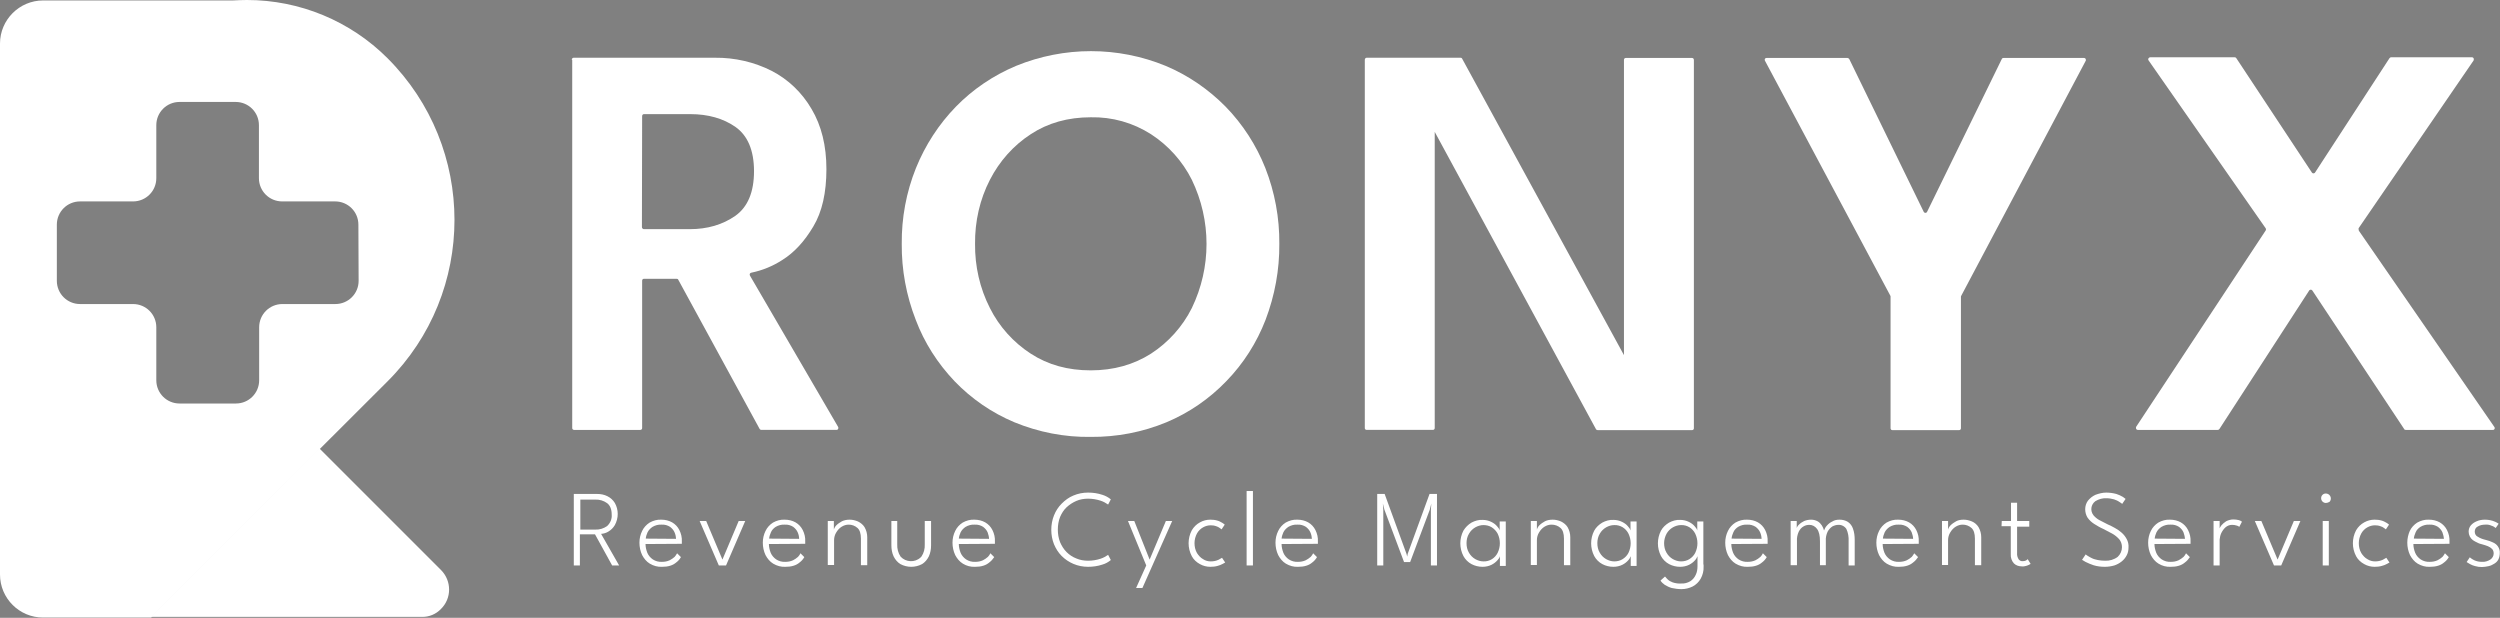
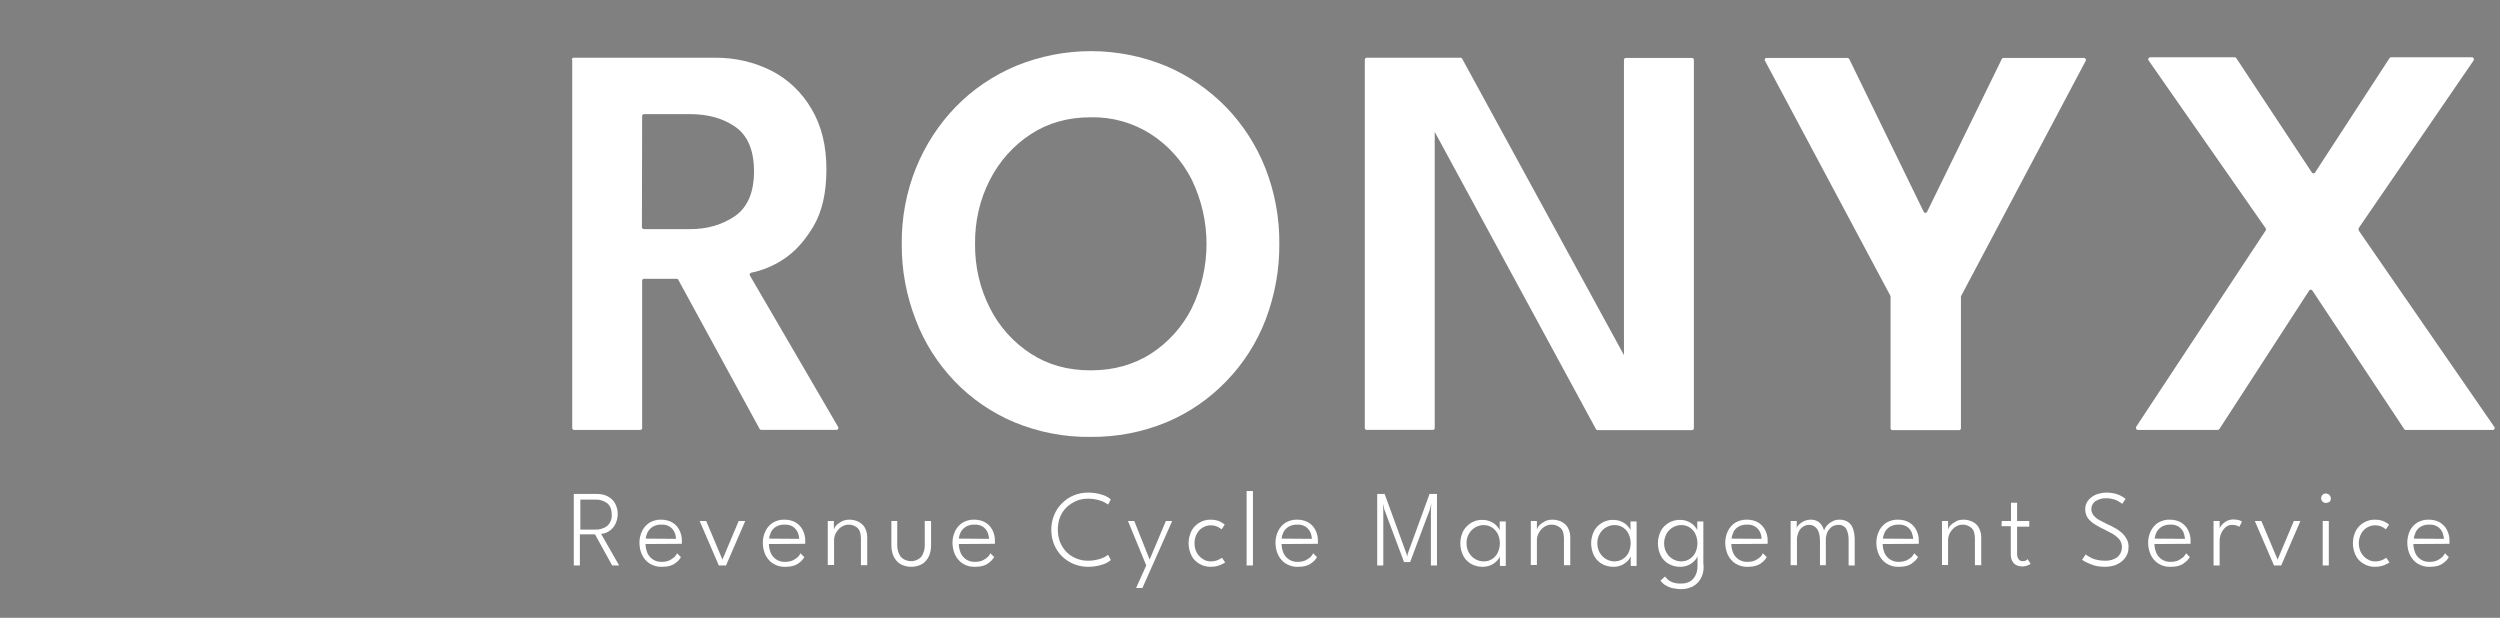
<svg xmlns="http://www.w3.org/2000/svg" id="Layer_1" x="0px" y="0px" viewBox="0 0 1108.4 273.9" style="enable-background:new 0 0 1108.4 273.9;" xml:space="preserve">
  <rect x="0" y="0" width="1108.4" height="273.9" fill="#808080" stroke="none" />
  <style type="text/css">	.st0{fill:#FFFFFF;}	.st1{fill:#04DBF1;}	.st2{fill:#0039E4;}</style>
  <g>
-     <path class="st0" d="M187,273.5H66.9l74.7-74.7l54,54c4.7,4.8,4.7,12.5-0.1,17.2C193.3,272.3,190.2,273.6,187,273.5z" />
-     <path class="st0" d="M171.8,25.8C155.3,9.3,132.9,0,109.5,0c-2,0-4.1,0.1-6.2,0.2H19.1C8.6,0.2,0,8.8,0,19.3c0,0,0,0,0,0v235.4  c0,10.6,8.6,19.1,19.1,19.1c0,0,0,0,0,0H67l47.8-47.8l57-56.9C211.4,129.6,211.4,65.4,171.8,25.8L171.8,25.8z M159,124.5  c0,5.7-4.6,10.3-10.3,10.3h-23.5c-5.7,0-10.3,4.6-10.3,10.3l0,0v23.5c0,5.7-4.6,10.3-10.3,10.3H79.6c-5.7,0-10.3-4.6-10.3-10.3  v-23.5c0-5.7-4.6-10.3-10.3-10.3H35.5c-5.7,0-10.3-4.6-10.3-10.3V99.6c0-5.7,4.6-10.3,10.3-10.3H59c5.7,0,10.3-4.6,10.3-10.3  c0,0,0,0,0,0V55.5c0-5.7,4.6-10.3,10.3-10.3h24.9c5.7,0,10.3,4.6,10.3,10.3v23.5c0,5.7,4.6,10.3,10.3,10.3h23.5  c5.7,0,10.3,4.6,10.3,10.3L159,124.5z" />
-   </g>
+     </g>
  <path class="st0" d="M254.6,219h10.2c1.6,0,3.1,0.3,4.5,1c1.4,0.7,2.5,1.7,3.3,3c1.7,3,1.7,6.7,0,9.8c-0.7,1.2-1.7,2.2-2.9,2.9 c-1,0.6-2,0.9-3.2,1l8,14h-3.1l-7.6-13.8h-6.7v13.8h-2.7V219z M257.3,234.8h6.6c1.9,0.1,3.8-0.5,5.3-1.6c1.4-1.3,2.2-3.2,2-5.1 c0-2.3-0.7-4-2-5c-1.5-1.1-3.4-1.7-5.3-1.6h-6.6L257.3,234.8z" />
  <path class="st0" d="M286.2,241.2c0,1.3,0.3,2.6,0.8,3.9c0.5,1.2,1.4,2.2,2.4,2.9c1.2,0.8,2.7,1.2,4.1,1.1c1.2,0,2.3-0.2,3.4-0.7 c0.8-0.4,1.5-0.9,2.2-1.5c0.4-0.5,0.8-1,1.1-1.6l1.7,1.7c-0.5,0.9-1.2,1.7-2,2.3c-0.8,0.7-1.7,1.2-2.7,1.5c-1.2,0.4-2.5,0.5-3.7,0.5 c-1.9,0.1-3.7-0.4-5.4-1.4c-1.5-0.9-2.6-2.3-3.4-3.8c-0.8-1.7-1.2-3.6-1.2-5.5c0-1.8,0.4-3.6,1.2-5.2c0.7-1.5,1.9-2.8,3.3-3.7 c1.6-0.9,3.4-1.4,5.2-1.3c1.7,0,3.4,0.4,4.8,1.2c1.4,0.8,2.5,2,3.2,3.4c0.8,1.6,1.2,3.3,1.1,5.1c0,0.1,0,0.3,0,0.5s0,0.4,0,0.5 L286.2,241.2z M299.7,238.9c0-0.9-0.2-1.9-0.6-2.8c-0.4-1-1.1-1.8-2-2.5c-1.1-0.7-2.4-1.1-3.8-1c-1.4-0.1-2.8,0.3-4,1 c-0.9,0.6-1.7,1.4-2.2,2.4c-0.4,0.9-0.7,1.8-0.8,2.8L299.7,238.9z" />
  <path class="st0" d="M310.2,231h2.9l7.2,17.1l7.2-17.1h2.9l-8.5,19.7h-3.2L310.2,231z" />
  <path class="st0" d="M340.9,241.2c0,1.3,0.3,2.6,0.8,3.9c0.5,1.2,1.4,2.2,2.4,2.9c1.2,0.8,2.7,1.2,4.1,1.1c1.2,0,2.3-0.2,3.4-0.7 c0.8-0.4,1.5-0.9,2.2-1.5c0.5-0.5,0.8-1,1.1-1.6l1.7,1.7c-0.5,0.9-1.2,1.7-2,2.3c-0.8,0.7-1.7,1.2-2.7,1.5c-1.2,0.4-2.5,0.5-3.7,0.5 c-1.9,0.1-3.7-0.4-5.4-1.4c-1.5-0.9-2.6-2.3-3.4-3.8c-0.8-1.7-1.2-3.6-1.2-5.5c0-1.8,0.4-3.6,1.2-5.2c0.7-1.5,1.9-2.8,3.3-3.7 c1.6-0.9,3.4-1.4,5.2-1.3c1.7,0,3.4,0.4,4.8,1.2c1.4,0.8,2.5,2,3.2,3.4c0.8,1.6,1.2,3.3,1.1,5.1c0,0.1,0,0.3,0,0.5s0,0.4,0,0.5 L340.9,241.2z M354.3,238.9c0-0.9-0.2-1.9-0.6-2.8c-0.4-1-1.1-1.8-2-2.5c-1.1-0.7-2.4-1.1-3.8-1c-1.4-0.1-2.8,0.3-4,1 c-0.9,0.6-1.7,1.4-2.1,2.4c-0.4,0.9-0.7,1.8-0.8,2.8L354.3,238.9z" />
  <path class="st0" d="M376.7,230.4c1.3,0,2.5,0.3,3.7,0.8c1.2,0.6,2.2,1.4,2.9,2.5c0.8,1.4,1.2,2.9,1.2,4.5v12.4h-2.8v-11.8 c0-2.2-0.5-3.8-1.5-4.7c-1.1-1-2.5-1.5-3.9-1.5c-1.1,0-2.1,0.3-3.1,0.9c-1,0.6-1.8,1.5-2.4,2.5c-0.7,1.1-1,2.3-1,3.5v11H367V231h2.7 v3.8c0.2-0.7,0.6-1.4,1.1-1.9c0.7-0.7,1.6-1.3,2.5-1.8C374.4,230.6,375.5,230.4,376.7,230.4z" />
  <path class="st0" d="M397.8,241.3c-0.1,1.9,0.4,3.9,1.5,5.5c2.3,2.5,6.3,2.7,8.8,0.4c0.1-0.1,0.3-0.3,0.4-0.4 c1.1-1.6,1.6-3.5,1.5-5.5V231h2.8v10.8c0,1.7-0.3,3.4-1,4.9c-0.7,1.4-1.7,2.6-3,3.4c-3,1.6-6.6,1.6-9.6,0c-1.3-0.8-2.3-2-3-3.4 c-0.7-1.5-1-3.2-1-4.9V231h2.6V241.3z" />
  <path class="st0" d="M425.1,241.2c0,1.3,0.3,2.6,0.8,3.9c0.5,1.2,1.4,2.2,2.4,2.9c1.2,0.8,2.7,1.2,4.1,1.1c1.2,0,2.3-0.2,3.4-0.7 c0.8-0.4,1.5-0.9,2.2-1.5c0.5-0.5,0.8-1,1.1-1.6l1.7,1.7c-0.6,0.9-1.3,1.7-2.1,2.3c-0.8,0.7-1.7,1.2-2.7,1.5 c-1.2,0.4-2.5,0.5-3.7,0.5c-1.9,0.1-3.8-0.4-5.4-1.4c-1.5-0.9-2.6-2.3-3.4-3.8c-0.8-1.7-1.2-3.6-1.2-5.5c0-1.8,0.4-3.6,1.2-5.2 c0.7-1.5,1.9-2.8,3.3-3.7c1.6-0.9,3.4-1.4,5.2-1.3c1.7,0,3.4,0.4,4.8,1.2c1.4,0.8,2.5,2,3.2,3.4c0.8,1.6,1.2,3.3,1.1,5.1 c0,0.1,0,0.3,0,0.5s0,0.4,0,0.5L425.1,241.2z M438.5,238.9c0-0.9-0.3-1.9-0.6-2.8c-0.4-1-1.1-1.8-2-2.5c-1.1-0.7-2.4-1.1-3.8-1 c-1.4-0.1-2.8,0.3-4,1c-0.9,0.6-1.7,1.4-2.2,2.4c-0.4,0.9-0.7,1.8-0.8,2.8L438.5,238.9z" />
  <path class="st0" d="M482.4,248.6c1.9,0,3.8-0.3,5.6-0.9c1.2-0.4,2.3-1,3.3-1.7l1.2,2.3c-1.1,0.9-2.3,1.6-3.7,2 c-2.1,0.7-4.2,1-6.4,1c-2.2,0-4.4-0.4-6.5-1.3c-1.9-0.8-3.7-2-5.2-3.5c-1.5-1.5-2.6-3.3-3.4-5.2c-0.8-2-1.2-4.2-1.2-6.4 c0-2.2,0.4-4.4,1.2-6.4c0.8-2,1.9-3.7,3.4-5.2c1.5-1.5,3.2-2.8,5.2-3.6c2.1-0.9,4.3-1.3,6.5-1.3c2.2,0,4.3,0.3,6.4,1 c1.3,0.4,2.6,1.1,3.7,2l-1.2,2.3c-1-0.7-2.1-1.3-3.3-1.7c-1.8-0.6-3.7-0.9-5.6-0.9c-1.8,0-3.6,0.3-5.2,1c-1.6,0.7-3,1.6-4.3,2.8 c-1.3,1.2-2.2,2.7-2.9,4.3c-0.7,1.8-1,3.7-1,5.6c0,1.9,0.3,3.8,1,5.6c0.7,1.6,1.6,3.1,2.9,4.4c1.2,1.2,2.7,2.2,4.3,2.8 C478.8,248.3,480.6,248.6,482.4,248.6z" />
  <path class="st0" d="M509.7,248.1l7.2-17.1h2.8l-13.2,29.7h-2.8l4.5-10l-8.1-19.7h2.8L509.7,248.1z" />
  <path class="st0" d="M536.8,248.9c1.2,0,2.3-0.2,3.4-0.7c0.5-0.3,1.1-0.6,1.6-0.9l1.4,2.1c-0.1,0.1-0.5,0.3-1.1,0.6 c-0.7,0.4-1.5,0.7-2.3,0.9c-1,0.3-2.1,0.4-3.2,0.4c-1.6,0-3.2-0.4-4.6-1.2c-1.5-0.8-2.8-2-3.6-3.5c-1.9-3.6-1.9-7.9,0-11.5 c0.9-1.5,2.1-2.7,3.6-3.5c1.4-0.8,3-1.2,4.6-1.2c1.1,0,2.1,0.1,3.1,0.4c0.8,0.2,1.5,0.6,2.2,1c0.4,0.2,0.7,0.5,1.1,0.8l-1.4,2.1 c-0.1-0.1-0.4-0.3-0.8-0.6c-0.5-0.4-1-0.6-1.6-0.8c-0.8-0.3-1.6-0.4-2.4-0.4c-1.2,0-2.3,0.3-3.4,0.9c-1.1,0.6-2.1,1.6-2.7,2.7 c-0.7,1.3-1.1,2.8-1.1,4.3c0,1.5,0.3,3,1.1,4.4c0.7,1.1,1.6,2.1,2.7,2.7C534.4,248.6,535.6,248.9,536.8,248.9z" />
  <path class="st0" d="M555.5,250.7h-2.8v-33h2.8V250.7z" />
  <path class="st0" d="M568.2,241.2c0,1.3,0.3,2.6,0.8,3.9c0.5,1.2,1.4,2.2,2.4,2.9c1.2,0.8,2.7,1.2,4.1,1.1c1.2,0,2.3-0.2,3.4-0.7 c0.8-0.4,1.5-0.9,2.2-1.5c0.5-0.5,0.8-1,1.1-1.6l1.7,1.7c-0.5,0.9-1.2,1.7-2,2.3c-0.8,0.7-1.7,1.2-2.7,1.5c-1.2,0.4-2.5,0.5-3.7,0.5 c-1.9,0.1-3.7-0.4-5.4-1.4c-1.5-0.9-2.6-2.3-3.4-3.8c-0.8-1.7-1.2-3.6-1.2-5.5c0-1.8,0.4-3.6,1.2-5.2c0.7-1.5,1.9-2.8,3.3-3.7 c1.6-0.9,3.4-1.4,5.2-1.3c1.7,0,3.4,0.4,4.8,1.2c1.4,0.8,2.5,2,3.2,3.4c0.8,1.6,1.2,3.3,1.1,5.1c0,0.1,0,0.3,0,0.5s0,0.4,0,0.5 L568.2,241.2z M581.6,238.9c0-0.9-0.2-1.9-0.6-2.8c-0.4-1-1.1-1.8-2-2.5c-1.1-0.7-2.4-1.1-3.8-1c-1.4-0.1-2.8,0.3-4,1 c-0.9,0.6-1.7,1.4-2.2,2.4c-0.4,0.9-0.7,1.8-0.8,2.8L581.6,238.9z" />
  <path class="st0" d="M637.1,219v31.7h-2.7v-24.8l0.2-2.7l-0.7,2.8l-8.7,23.2h-2.7l-8.7-23.2l-0.7-2.8l0.2,2.7v24.8h-2.7V219h3.3 l9.7,26.6l0.3,1.2l0.2-1.2l9.7-26.6H637.1z" />
  <path class="st0" d="M665,250.7v-4.1c-0.2,0.7-0.6,1.3-1.1,1.8c-0.7,0.8-1.6,1.5-2.6,2c-1.2,0.6-2.6,0.9-4,0.9 c-1.7,0-3.4-0.4-4.9-1.2c-1.5-0.8-2.8-2.1-3.6-3.6c-1.8-3.5-1.8-7.7,0-11.2c0.9-1.5,2.1-2.7,3.6-3.6c1.5-0.8,3.2-1.3,4.9-1.2 c1.4,0,2.7,0.3,3.9,0.9c1,0.5,1.9,1.1,2.6,2c0.5,0.5,0.9,1.1,1.1,1.8v-4h2.7v19.7H665z M650.2,240.8c0,1.5,0.3,3,1.1,4.3 c0.7,1.2,1.6,2.1,2.8,2.8c1.1,0.6,2.3,1,3.6,1c2.7,0.1,5.1-1.4,6.3-3.8c1.3-2.7,1.3-5.8,0-8.5c-0.6-1.1-1.5-2.1-2.6-2.8 c-1.1-0.7-2.4-1-3.7-1c-1.3,0-2.5,0.4-3.6,1c-1.2,0.7-2.1,1.6-2.8,2.8C650.5,237.9,650.2,239.4,650.2,240.8z" />
  <path class="st0" d="M688.4,230.4c1.3,0,2.5,0.3,3.7,0.8c1.2,0.6,2.2,1.4,2.9,2.5c0.8,1.4,1.2,2.9,1.2,4.5v12.4h-2.8v-11.8 c0-2.2-0.5-3.8-1.5-4.7c-1.1-1-2.5-1.5-4-1.5c-1.1,0-2.1,0.3-3.1,0.9c-1,0.6-1.8,1.5-2.4,2.5c-0.7,1.1-1,2.3-1,3.5v11h-2.7V231h2.7 v3.8c0.2-0.7,0.6-1.4,1.1-1.9c0.7-0.7,1.6-1.3,2.5-1.8C686,230.6,687.2,230.4,688.4,230.4z" />
  <path class="st0" d="M723,250.7v-4.1c-0.3,0.7-0.6,1.3-1.1,1.8c-0.7,0.8-1.6,1.5-2.6,2c-1.2,0.6-2.6,0.9-4,0.9 c-1.7,0-3.4-0.4-4.9-1.2c-1.5-0.8-2.8-2.1-3.6-3.6c-1.8-3.5-1.8-7.7,0-11.2c0.8-1.5,2.1-2.7,3.6-3.6c1.5-0.8,3.2-1.3,4.9-1.2 c1.4,0,2.7,0.3,3.9,0.9c1,0.5,1.9,1.1,2.6,2c0.5,0.5,0.9,1.1,1.1,1.8v-4h2.7v19.7H723z M708.2,240.8c0,1.5,0.3,3,1.1,4.3 c0.7,1.2,1.6,2.1,2.8,2.8c1.1,0.6,2.3,1,3.6,1c1.3,0,2.6-0.3,3.7-1c1.1-0.7,2-1.6,2.6-2.8c1.3-2.7,1.3-5.8,0-8.5 c-1.2-2.4-3.6-3.9-6.3-3.8c-1.3,0-2.5,0.4-3.6,1c-1.2,0.7-2.1,1.6-2.8,2.8C708.5,237.9,708.2,239.4,708.2,240.8z" />
  <path class="st0" d="M752.6,250.7v-4.1c-0.3,0.7-0.6,1.3-1.1,1.8c-0.7,0.8-1.6,1.5-2.6,2c-1.2,0.6-2.6,0.9-4,0.9 c-1.7,0-3.4-0.4-4.9-1.2c-1.5-0.8-2.8-2.1-3.6-3.6c-1.8-3.5-1.8-7.7,0-11.2c0.8-1.5,2.1-2.7,3.6-3.6c1.5-0.8,3.2-1.3,4.9-1.2 c1.4,0,2.7,0.3,3.9,0.9c1,0.5,1.9,1.1,2.6,2c0.5,0.5,0.9,1.1,1.1,1.8v-4h2.7v19.7H752.6z M745.5,261.2c-1.4,0-2.9-0.2-4.3-0.5 c-1.1-0.3-2.1-0.8-3.1-1.4c-0.7-0.5-1.4-1.1-1.9-1.9l2-1.8c0.4,0.5,0.8,0.9,1.2,1.3c0.6,0.6,1.4,1,2.2,1.3c1.2,0.4,2.5,0.6,3.8,0.5 c1.4,0.1,2.8-0.3,4-1c1.1-0.7,1.9-1.7,2.4-2.8c0.6-1.2,0.8-2.5,0.8-3.9v-0.7h2.7v0.9c0.1,1.9-0.4,3.8-1.3,5.4 c-0.8,1.4-2,2.6-3.5,3.4C748.9,260.8,747.2,261.2,745.5,261.2L745.5,261.2z M737.8,240.8c0,1.5,0.3,3,1.1,4.3 c0.7,1.2,1.6,2.1,2.8,2.8c1.1,0.6,2.3,1,3.6,1c1.3,0,2.6-0.3,3.7-1c1.1-0.7,2-1.6,2.6-2.8c1.3-2.7,1.3-5.8,0-8.5 c-1.2-2.4-3.6-3.9-6.3-3.8c-1.3,0-2.5,0.4-3.6,1c-1.2,0.7-2.1,1.6-2.8,2.8C738.2,237.9,737.8,239.4,737.8,240.8z" />
  <path class="st0" d="M767.6,241.2c0,1.3,0.3,2.6,0.8,3.9c0.5,1.2,1.4,2.2,2.4,2.9c1.2,0.8,2.7,1.2,4.1,1.1c1.2,0,2.3-0.2,3.4-0.7 c0.8-0.4,1.5-0.9,2.2-1.5c0.5-0.5,0.8-1,1.1-1.6l1.7,1.7c-0.5,0.9-1.2,1.7-2,2.3c-0.8,0.7-1.7,1.2-2.7,1.5c-1.2,0.4-2.5,0.5-3.7,0.5 c-1.9,0.1-3.7-0.4-5.4-1.4c-1.5-0.9-2.6-2.3-3.4-3.8c-0.8-1.7-1.2-3.6-1.2-5.5c0-1.8,0.4-3.6,1.2-5.2c0.7-1.5,1.9-2.8,3.3-3.7 c1.6-0.9,3.4-1.4,5.2-1.3c1.7,0,3.4,0.4,4.8,1.2c1.4,0.8,2.5,2,3.2,3.4c0.8,1.6,1.2,3.3,1.1,5.1c0,0.1,0,0.3,0,0.5s0,0.4,0,0.5 L767.6,241.2z M781,238.9c0-0.9-0.2-1.9-0.6-2.8c-0.4-1-1.1-1.8-2-2.5c-1.1-0.7-2.4-1.1-3.8-1c-1.4-0.1-2.8,0.3-4,1 c-0.9,0.6-1.7,1.4-2.1,2.4c-0.4,0.9-0.7,1.8-0.8,2.8L781,238.9z" />
  <path class="st0" d="M815.6,230.4c1.3,0,2.6,0.3,3.7,1c1,0.7,1.8,1.7,2.2,2.9c0.6,1.6,0.8,3.3,0.8,5v11.4h-2.7V240 c0.1-1.9-0.2-3.8-1-5.5c-0.8-1.2-2.2-1.9-3.6-1.8c-0.9,0-1.8,0.3-2.6,0.7c-0.9,0.6-1.6,1.4-2.1,2.3c-0.6,1.3-0.9,2.7-0.8,4.2v10.7 h-2.6V240c0-2.5-0.4-4.3-1.3-5.5c-0.8-1.1-2-1.8-3.4-1.8c-0.9,0-1.8,0.2-2.6,0.7c-0.9,0.5-1.6,1.3-2.1,2.3c-0.6,1.3-0.9,2.8-0.8,4.2 v10.7h-2.8V231h2.7v3.1c0.2-0.6,0.6-1.2,1.1-1.6c0.6-0.6,1.4-1.1,2.2-1.5c1-0.4,2-0.6,3.1-0.6c1.1,0,2.1,0.3,3,0.8 c1.4,0.9,2.3,2.4,2.7,4c0.3-0.8,0.7-1.6,1.3-2.2c0.7-0.8,1.5-1.4,2.4-1.8C813.3,230.6,814.4,230.4,815.6,230.4z" />
  <path class="st0" d="M834.7,241.2c0,1.3,0.3,2.6,0.8,3.9c0.5,1.2,1.4,2.2,2.4,2.9c1.2,0.8,2.7,1.2,4.1,1.1c1.2,0,2.3-0.2,3.4-0.7 c0.8-0.4,1.5-0.9,2.2-1.5c0.4-0.5,0.8-1,1.1-1.6l1.7,1.7c-0.6,0.9-1.3,1.7-2.1,2.3c-0.8,0.7-1.7,1.2-2.7,1.5 c-1.2,0.4-2.5,0.5-3.7,0.5c-1.9,0.1-3.7-0.4-5.4-1.4c-1.5-0.9-2.6-2.3-3.4-3.8c-0.8-1.7-1.2-3.6-1.2-5.5c0-1.8,0.4-3.6,1.2-5.2 c0.7-1.5,1.9-2.8,3.3-3.7c1.6-0.9,3.4-1.4,5.2-1.3c1.7,0,3.4,0.4,4.8,1.2c1.4,0.8,2.5,2,3.2,3.4c0.8,1.6,1.2,3.3,1.1,5.1 c0,0.1,0,0.3,0,0.5s0,0.4,0,0.5L834.7,241.2z M848.2,238.9c0-0.9-0.3-1.9-0.6-2.8c-0.4-1-1.1-1.8-2-2.5c-1.1-0.7-2.4-1.1-3.8-1 c-1.4-0.1-2.8,0.3-4,1c-0.9,0.6-1.7,1.4-2.2,2.4c-0.4,0.9-0.7,1.8-0.8,2.8L848.2,238.9z" />
  <path class="st0" d="M870.6,230.4c1.3,0,2.5,0.3,3.7,0.8c1.2,0.5,2.2,1.4,2.9,2.5c0.8,1.4,1.2,2.9,1.2,4.5v12.4h-2.8v-11.8 c0-2.2-0.5-3.8-1.5-4.7c-1.1-1-2.5-1.5-3.9-1.5c-1.1,0-2.1,0.3-3.1,0.9c-1,0.6-1.8,1.5-2.4,2.5c-0.7,1.1-1,2.3-1,3.5v11h-2.7V231 h2.7v3.8c0.2-0.7,0.6-1.4,1.1-1.9c0.7-0.7,1.6-1.3,2.5-1.8C868.2,230.6,869.4,230.4,870.6,230.4z" />
  <path class="st0" d="M887.5,231h4.1v-8.1h2.7v8.1h5.4v2.5h-5.4v11.7c-0.1,1,0.2,2,0.7,2.8c0.4,0.5,1.1,0.9,1.8,0.8 c0.5,0,1.1-0.1,1.6-0.4c0.2-0.1,0.4-0.3,0.6-0.5l1.3,2.1c-0.1,0.1-0.3,0.2-0.7,0.4c-0.4,0.2-0.9,0.4-1.3,0.5c-0.7,0.2-1.3,0.3-2,0.2 c-1.2,0-2.5-0.4-3.4-1.3c-1-1.1-1.5-2.6-1.4-4.1v-12.4h-4.1L887.5,231z" />
  <path class="st0" d="M933.8,218.4c1.5,0,3,0.2,4.5,0.6c1,0.3,2,0.8,2.9,1.3c0.4,0.3,0.8,0.6,1.2,0.9l-1.5,2.2 c-0.2-0.2-0.7-0.5-1.3-0.9c-0.7-0.5-1.5-0.8-2.3-1.1c-1.1-0.3-2.2-0.5-3.4-0.5c-1.7-0.1-3.4,0.4-4.9,1.3c-2,1.5-2.4,4.3-0.8,6.3 c0.7,0.8,1.6,1.6,2.6,2.1c1.1,0.6,2.3,1.2,3.7,1.9c1.1,0.5,2.2,1,3.2,1.6c1.1,0.6,2.1,1.3,3,2.1c0.9,0.8,1.6,1.7,2.2,2.8 c0.6,1.1,0.9,2.4,0.8,3.7c0,1.2-0.2,2.4-0.8,3.5c-0.5,1-1.3,2-2.2,2.7c-1,0.8-2.1,1.4-3.3,1.8c-1.4,0.4-2.8,0.6-4.2,0.6 c-1.7,0-3.4-0.2-5-0.7c-1.2-0.4-2.4-0.9-3.6-1.5c-0.5-0.3-1-0.6-1.5-0.9l1.6-2.4c0.3,0.3,0.7,0.5,1,0.7c0.6,0.4,1.2,0.7,1.8,1 c0.8,0.4,1.7,0.6,2.6,0.8c1,0.2,2.1,0.3,3.2,0.3c2,0.1,4-0.5,5.6-1.7c1.2-1.1,1.9-2.7,1.9-4.3c0-1.3-0.4-2.5-1.2-3.5 c-0.9-1-2-1.9-3.1-2.5c-1.3-0.7-2.6-1.4-4-2.1c-1.4-0.6-2.7-1.4-4-2.2c-1.1-0.7-2.1-1.6-2.9-2.7c-0.7-1.1-1.1-2.4-1.1-3.8 c0-1.4,0.4-2.7,1.2-3.8c0.9-1.1,2-2,3.3-2.6C930.6,218.8,932.2,218.4,933.8,218.4z" />
  <path class="st0" d="M955.2,241.2c0,1.3,0.3,2.6,0.8,3.9c0.5,1.2,1.4,2.2,2.4,2.9c1.2,0.8,2.7,1.2,4.1,1.1c1.2,0,2.3-0.2,3.4-0.7 c0.8-0.4,1.5-0.9,2.2-1.5c0.5-0.5,0.8-1,1.1-1.6l1.7,1.7c-0.6,0.9-1.3,1.7-2.1,2.3c-0.8,0.7-1.7,1.2-2.7,1.5 c-1.2,0.4-2.5,0.5-3.7,0.5c-1.9,0.1-3.8-0.4-5.4-1.4c-1.5-0.9-2.6-2.3-3.4-3.8c-0.8-1.7-1.2-3.6-1.2-5.5c0-1.8,0.4-3.6,1.2-5.2 c0.7-1.5,1.9-2.8,3.3-3.7c1.6-0.9,3.4-1.4,5.2-1.3c1.7,0,3.4,0.4,4.8,1.2c1.4,0.8,2.5,2,3.2,3.4c0.8,1.6,1.2,3.3,1.1,5.1 c0,0.1,0,0.3,0,0.5s0,0.4,0,0.5L955.2,241.2z M968.7,238.9c0-0.9-0.3-1.9-0.6-2.8c-0.4-1-1.1-1.8-2-2.5c-1.1-0.7-2.4-1.1-3.8-1 c-1.4-0.1-2.8,0.3-4,1c-0.9,0.6-1.7,1.4-2.2,2.4c-0.4,0.9-0.7,1.8-0.8,2.8L968.7,238.9z" />
  <path class="st0" d="M984.1,250.7h-2.7V231h2.7v3.5H984c0.2-0.6,0.5-1.1,0.9-1.6c0.6-0.7,1.3-1.3,2.1-1.8c1-0.5,2.1-0.8,3.2-0.8 c0.8,0,1.6,0.1,2.4,0.3c0.5,0.1,1,0.4,1.4,0.7l-1.2,2.3c-0.3-0.3-0.7-0.5-1.2-0.6c-0.6-0.2-1.3-0.3-2-0.3c-1.1,0-2.1,0.4-2.9,1.1 c-0.8,0.7-1.4,1.6-1.9,2.6c-0.4,0.9-0.6,1.8-0.7,2.8L984.1,250.7z" />
  <path class="st0" d="M999.7,231h2.9l7.2,17.1l7.2-17.1h2.9l-8.5,19.7h-3.2L999.7,231z" />
  <path class="st0" d="M1031.2,223c-1.1,0-2.1-0.9-2.1-2.1c0,0,0,0,0,0c0-0.6,0.2-1.1,0.6-1.5c0.4-0.4,0.9-0.6,1.5-0.6 c0.4,0,0.7,0.1,1.1,0.3c0.3,0.2,0.6,0.4,0.8,0.8c0.2,0.3,0.3,0.7,0.3,1.1c0,0.6-0.2,1.1-0.6,1.5C1032.3,222.8,1031.7,223,1031.2,223 z M1029.8,250.7V231h2.7v19.7H1029.8z" />
  <path class="st0" d="M1053,248.9c1.2,0,2.3-0.2,3.4-0.7c0.5-0.3,1.1-0.6,1.6-0.9l1.4,2.1c-0.1,0.1-0.5,0.3-1.1,0.6 c-0.7,0.4-1.5,0.7-2.3,0.9c-1,0.3-2.1,0.4-3.2,0.4c-1.6,0-3.2-0.4-4.6-1.2c-1.5-0.8-2.8-2-3.6-3.5c-1.9-3.6-1.9-7.9,0-11.5 c0.9-1.5,2.1-2.7,3.6-3.5c1.4-0.8,3-1.2,4.6-1.2c1.1,0,2.1,0.1,3.1,0.4c0.8,0.2,1.5,0.6,2.2,1c0.4,0.2,0.7,0.5,1.1,0.8l-1.4,2.1 c-0.1-0.1-0.4-0.3-0.8-0.6c-0.5-0.4-1-0.6-1.6-0.8c-0.8-0.3-1.6-0.4-2.4-0.4c-1.2,0-2.3,0.3-3.4,0.9c-1.1,0.6-2.1,1.6-2.7,2.7 c-0.7,1.3-1.1,2.8-1.1,4.3c0,1.5,0.3,3,1.1,4.4c0.7,1.1,1.6,2.1,2.7,2.7C1050.7,248.6,1051.8,248.9,1053,248.9z" />
  <path class="st0" d="M1070,241.2c0,1.3,0.3,2.6,0.8,3.9c0.5,1.2,1.4,2.2,2.4,2.9c1.2,0.8,2.7,1.2,4.1,1.1c1.2,0,2.3-0.2,3.4-0.7 c0.8-0.4,1.5-0.9,2.2-1.5c0.4-0.5,0.8-1,1.1-1.6l1.7,1.7c-0.5,0.9-1.2,1.7-2,2.3c-0.8,0.7-1.7,1.2-2.7,1.5c-1.2,0.4-2.5,0.5-3.7,0.5 c-1.9,0.1-3.7-0.4-5.4-1.4c-1.5-0.9-2.6-2.3-3.4-3.8c-0.8-1.7-1.2-3.6-1.2-5.5c0-1.8,0.4-3.6,1.1-5.2c0.7-1.5,1.9-2.8,3.3-3.7 c1.6-0.9,3.4-1.4,5.2-1.3c1.7,0,3.4,0.4,4.8,1.2c1.4,0.8,2.5,2,3.2,3.4c0.8,1.6,1.2,3.3,1.1,5.1c0,0.1,0,0.3,0,0.5s0,0.4,0,0.5 L1070,241.2z M1083.5,238.9c0-0.9-0.3-1.9-0.6-2.8c-0.4-1-1.1-1.8-2-2.5c-1.1-0.7-2.4-1.1-3.8-1c-1.4-0.1-2.8,0.3-4,1 c-0.9,0.6-1.7,1.4-2.1,2.4c-0.4,0.9-0.7,1.8-0.8,2.8L1083.5,238.9z" />
-   <path class="st0" d="M1101.7,230.4c1.6,0,3.2,0.3,4.7,1c0.5,0.2,0.9,0.5,1.4,0.8l-1.3,1.9c-0.5-0.4-1.1-0.8-1.8-1 c-0.9-0.4-1.8-0.6-2.8-0.5c-1.1,0-2.3,0.2-3.3,0.8c-0.9,0.4-1.4,1.3-1.4,2.3c0,1,0.5,1.9,1.4,2.3c1.1,0.7,2.3,1.1,3.6,1.4 c1.1,0.3,2.1,0.6,3.1,1.1c0.9,0.4,1.7,1,2.2,1.8c0.6,0.9,0.9,1.9,0.8,3c0,0.9-0.2,1.9-0.6,2.7c-0.4,0.8-1,1.4-1.8,1.9 c-0.8,0.5-1.6,0.9-2.5,1.1c-1,0.2-2,0.4-3,0.4c-1,0-2-0.1-3-0.4c-0.8-0.2-1.6-0.5-2.3-0.9c-0.5-0.3-1-0.6-1.5-0.9l1.4-2.1 c0.6,0.5,1.3,1,2,1.3c1.1,0.5,2.2,0.7,3.4,0.7c1.3,0.1,2.6-0.3,3.7-1c0.9-0.6,1.5-1.6,1.5-2.7c0-0.7-0.2-1.5-0.7-2 c-0.5-0.5-1.1-0.9-1.8-1.2c-0.8-0.3-1.6-0.6-2.4-0.8c-0.8-0.2-1.6-0.4-2.3-0.8c-0.7-0.3-1.4-0.7-2-1.1c-1.2-0.9-1.9-2.3-1.9-3.8 c0-1,0.3-2,1-2.8c0.7-0.8,1.6-1.4,2.6-1.8C1099.2,230.6,1100.5,230.4,1101.7,230.4z" />
  <path class="st0" d="M253.5,26.5c0-0.5,0.4-0.9,0.8-0.9H317c8.7-0.1,17.4,1.9,25.1,5.8c7.4,3.8,13.5,9.7,17.7,16.9 c4.4,7.4,6.6,16.3,6.6,26.7s-1.9,18.9-5.8,25.4c-3.9,6.6-8.5,11.6-13.8,14.9c-4.2,2.7-8.8,4.6-13.7,5.6c-0.5,0.1-0.8,0.5-0.7,1 c0,0.1,0.1,0.2,0.1,0.3l39.1,67.1c0.2,0.4,0.1,0.9-0.3,1.2c-0.2,0.1-0.4,0.1-0.6,0.1h-33.2c-0.3,0-0.6-0.2-0.7-0.4L300.7,124 c-0.1-0.3-0.4-0.4-0.7-0.4h-14.5c-0.5,0-0.8,0.4-0.8,0.8v65.4c0,0.5-0.4,0.8-0.8,0.8h-29.4c-0.5,0-0.8-0.4-0.8-0.8V26.5z  M284.6,100.7c0,0.5,0.4,0.8,0.8,0.9h20.4c7.9,0,14.6-2,20.2-5.9c5.5-3.9,8.3-10.5,8.3-19.8c0-9.2-2.8-15.8-8.2-19.6 s-12.2-5.7-20-5.7h-20.6c-0.5,0-0.8,0.4-0.8,0.9L284.6,100.7z" />
  <path class="st0" d="M399.8,108.1c-0.1-11.5,2-22.9,6.3-33.6c4.1-10.1,10.1-19.4,17.7-27.2c7.6-7.8,16.7-13.9,26.7-18.1 c21.3-8.7,45.1-8.7,66.3,0c10,4.2,19,10.4,26.6,18.1c7.6,7.8,13.6,17.1,17.6,27.2c4.2,10.7,6.3,22.1,6.2,33.6 c0.1,11.5-2,22.9-6.1,33.7c-3.9,10.1-9.8,19.4-17.4,27.2c-7.5,7.8-16.5,14-26.5,18.2c-10.6,4.4-22.1,6.6-33.6,6.5 c-11.6,0.2-23.2-2.1-33.9-6.5c-10-4.2-19-10.4-26.5-18.2c-7.5-7.9-13.4-17.1-17.2-27.2C401.8,131,399.7,119.6,399.8,108.1z  M432.3,108.1c-0.1,9.9,2.1,19.7,6.6,28.5c4.1,8.2,10.4,15.2,18.1,20.2c7.7,5,16.5,7.4,26.6,7.4s19-2.5,26.7-7.4 c7.7-5,14-12,18.1-20.2c8.7-18,8.7-38.9,0-56.9c-4.1-8.2-10.4-15.2-18.1-20.2c-8-5.1-17.2-7.7-26.7-7.5c-10.1,0-19,2.5-26.6,7.5 c-7.7,5-13.9,12-18.1,20.2C434.4,88.4,432.2,98.2,432.3,108.1L432.3,108.1z" />
  <path class="st0" d="M634,54.6l1.4,0.2c0.4,0.1,0.7,0.4,0.7,0.8v134.2c0,0.5-0.4,0.8-0.8,0.8h-29.4c-0.5,0-0.8-0.4-0.8-0.8V26.5 c0-0.5,0.4-0.9,0.8-0.9h41.7c0.3,0,0.6,0.2,0.7,0.5l73.2,134.1c0.2,0.4,0.1,0.9-0.3,1.2c-0.1,0-0.1,0.1-0.2,0.1l0,0 c-0.5,0.1-0.9-0.2-1-0.7c0,0,0-0.1,0-0.1V26.5c0-0.5,0.4-0.8,0.8-0.8c0,0,0,0,0,0h29.4c0.5,0,0.8,0.4,0.8,0.9v163.3 c0,0.5-0.4,0.8-0.8,0.8h-41.9c-0.3,0-0.6-0.2-0.7-0.4L634,54.6z" />
  <path class="st0" d="M838.1,131.1L782.5,26.9c-0.2-0.4-0.1-0.9,0.3-1.1c0.1-0.1,0.3-0.1,0.4-0.1h35.9c0.3,0,0.6,0.2,0.8,0.5l33,67.7 c0.2,0.4,0.7,0.6,1.1,0.4c0.2-0.1,0.3-0.2,0.4-0.4l33.1-67.7c0.1-0.3,0.4-0.5,0.8-0.5H924c0.5,0,0.8,0.4,0.8,0.9 c0,0.1,0,0.3-0.1,0.4l-55.2,104.2c-0.1,0.1-0.1,0.3-0.1,0.4v58.3c0,0.5-0.4,0.8-0.8,0.8h-29.6c-0.5,0-0.8-0.4-0.8-0.8v-58.3 C838.2,131.4,838.2,131.2,838.1,131.1z" />
  <path class="st0" d="M1045.9,102.4l60,86.9c0.3,0.4,0.2,0.9-0.2,1.2c-0.1,0.1-0.3,0.1-0.5,0.1h-38.6c-0.3,0-0.6-0.1-0.7-0.4 l-40.7-61.4c-0.3-0.4-0.8-0.5-1.2-0.2c-0.1,0.1-0.2,0.1-0.2,0.2l-39.8,61.4c-0.2,0.2-0.4,0.4-0.7,0.4h-35.5c-0.5,0-0.8-0.4-0.8-0.9 c0-0.2,0-0.3,0.1-0.5l57.4-87c0.2-0.3,0.2-0.7,0-1l-51.9-74.4c-0.3-0.4-0.2-0.9,0.2-1.2c0.1-0.1,0.3-0.2,0.5-0.2h37.5 c0.3,0,0.5,0.1,0.7,0.4l33.5,50.7c0.3,0.4,0.8,0.5,1.2,0.2c0.1-0.1,0.2-0.1,0.2-0.2l33-50.7c0.2-0.2,0.4-0.4,0.7-0.4h35.9 c0.5,0,0.8,0.4,0.8,0.9c0,0.2-0.1,0.3-0.1,0.5l-51,74.4C1045.7,101.7,1045.7,102.1,1045.9,102.4z" />
  <rect x="-154" y="-214" class="st1" width="54" height="42" />
  <rect x="-154" y="-99" class="st2" width="59" height="47" />
</svg>